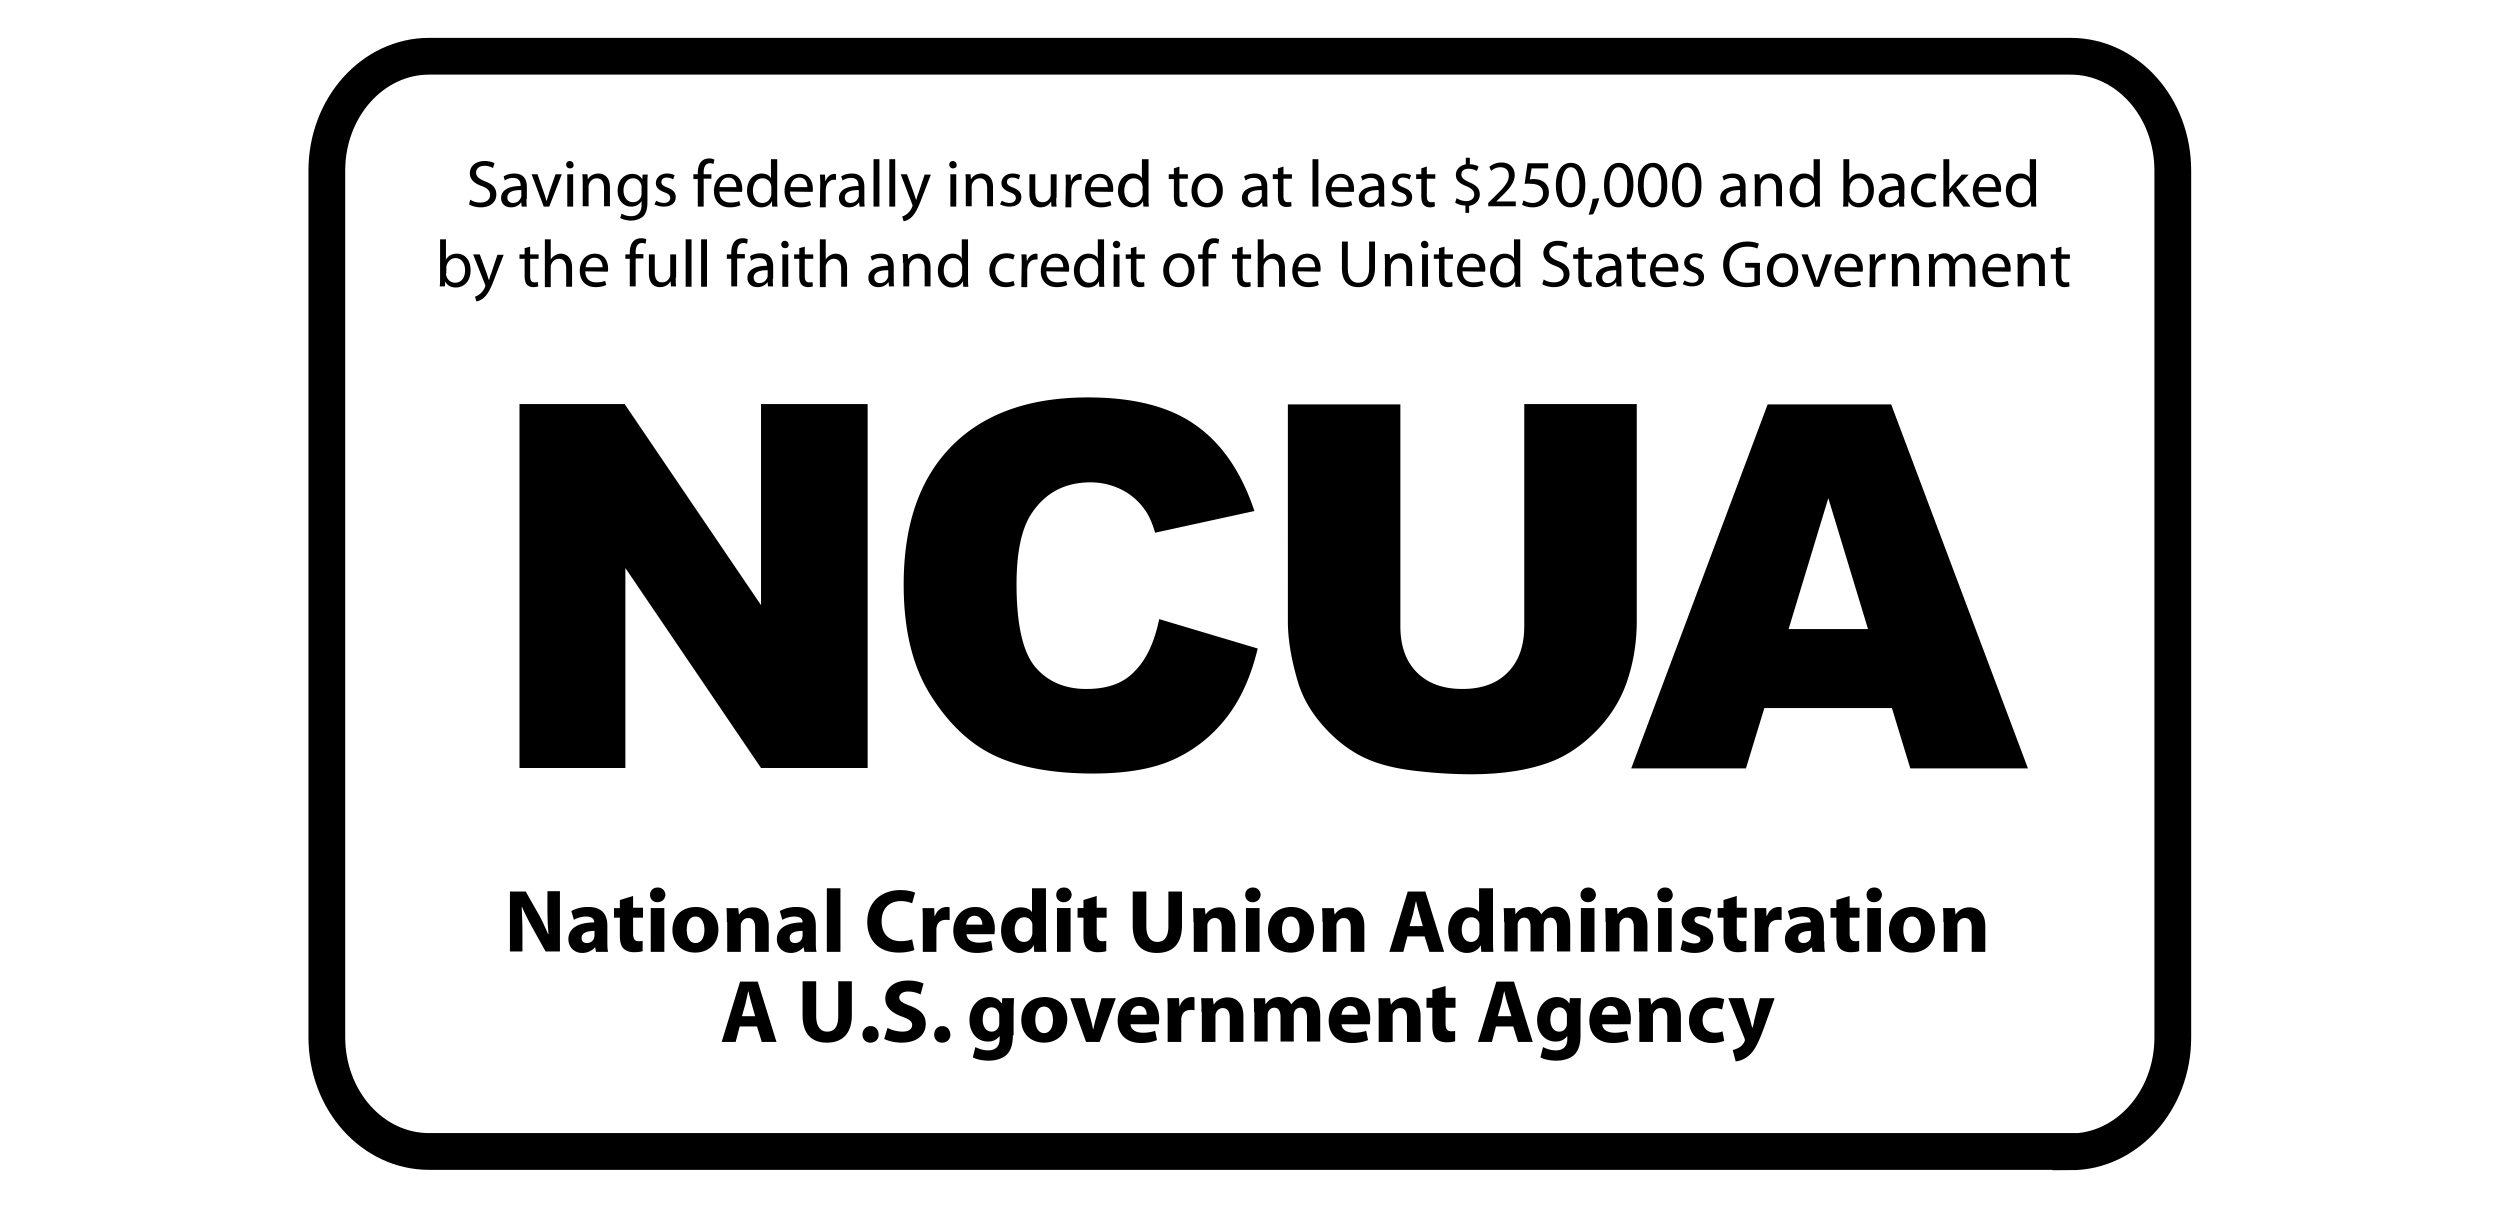
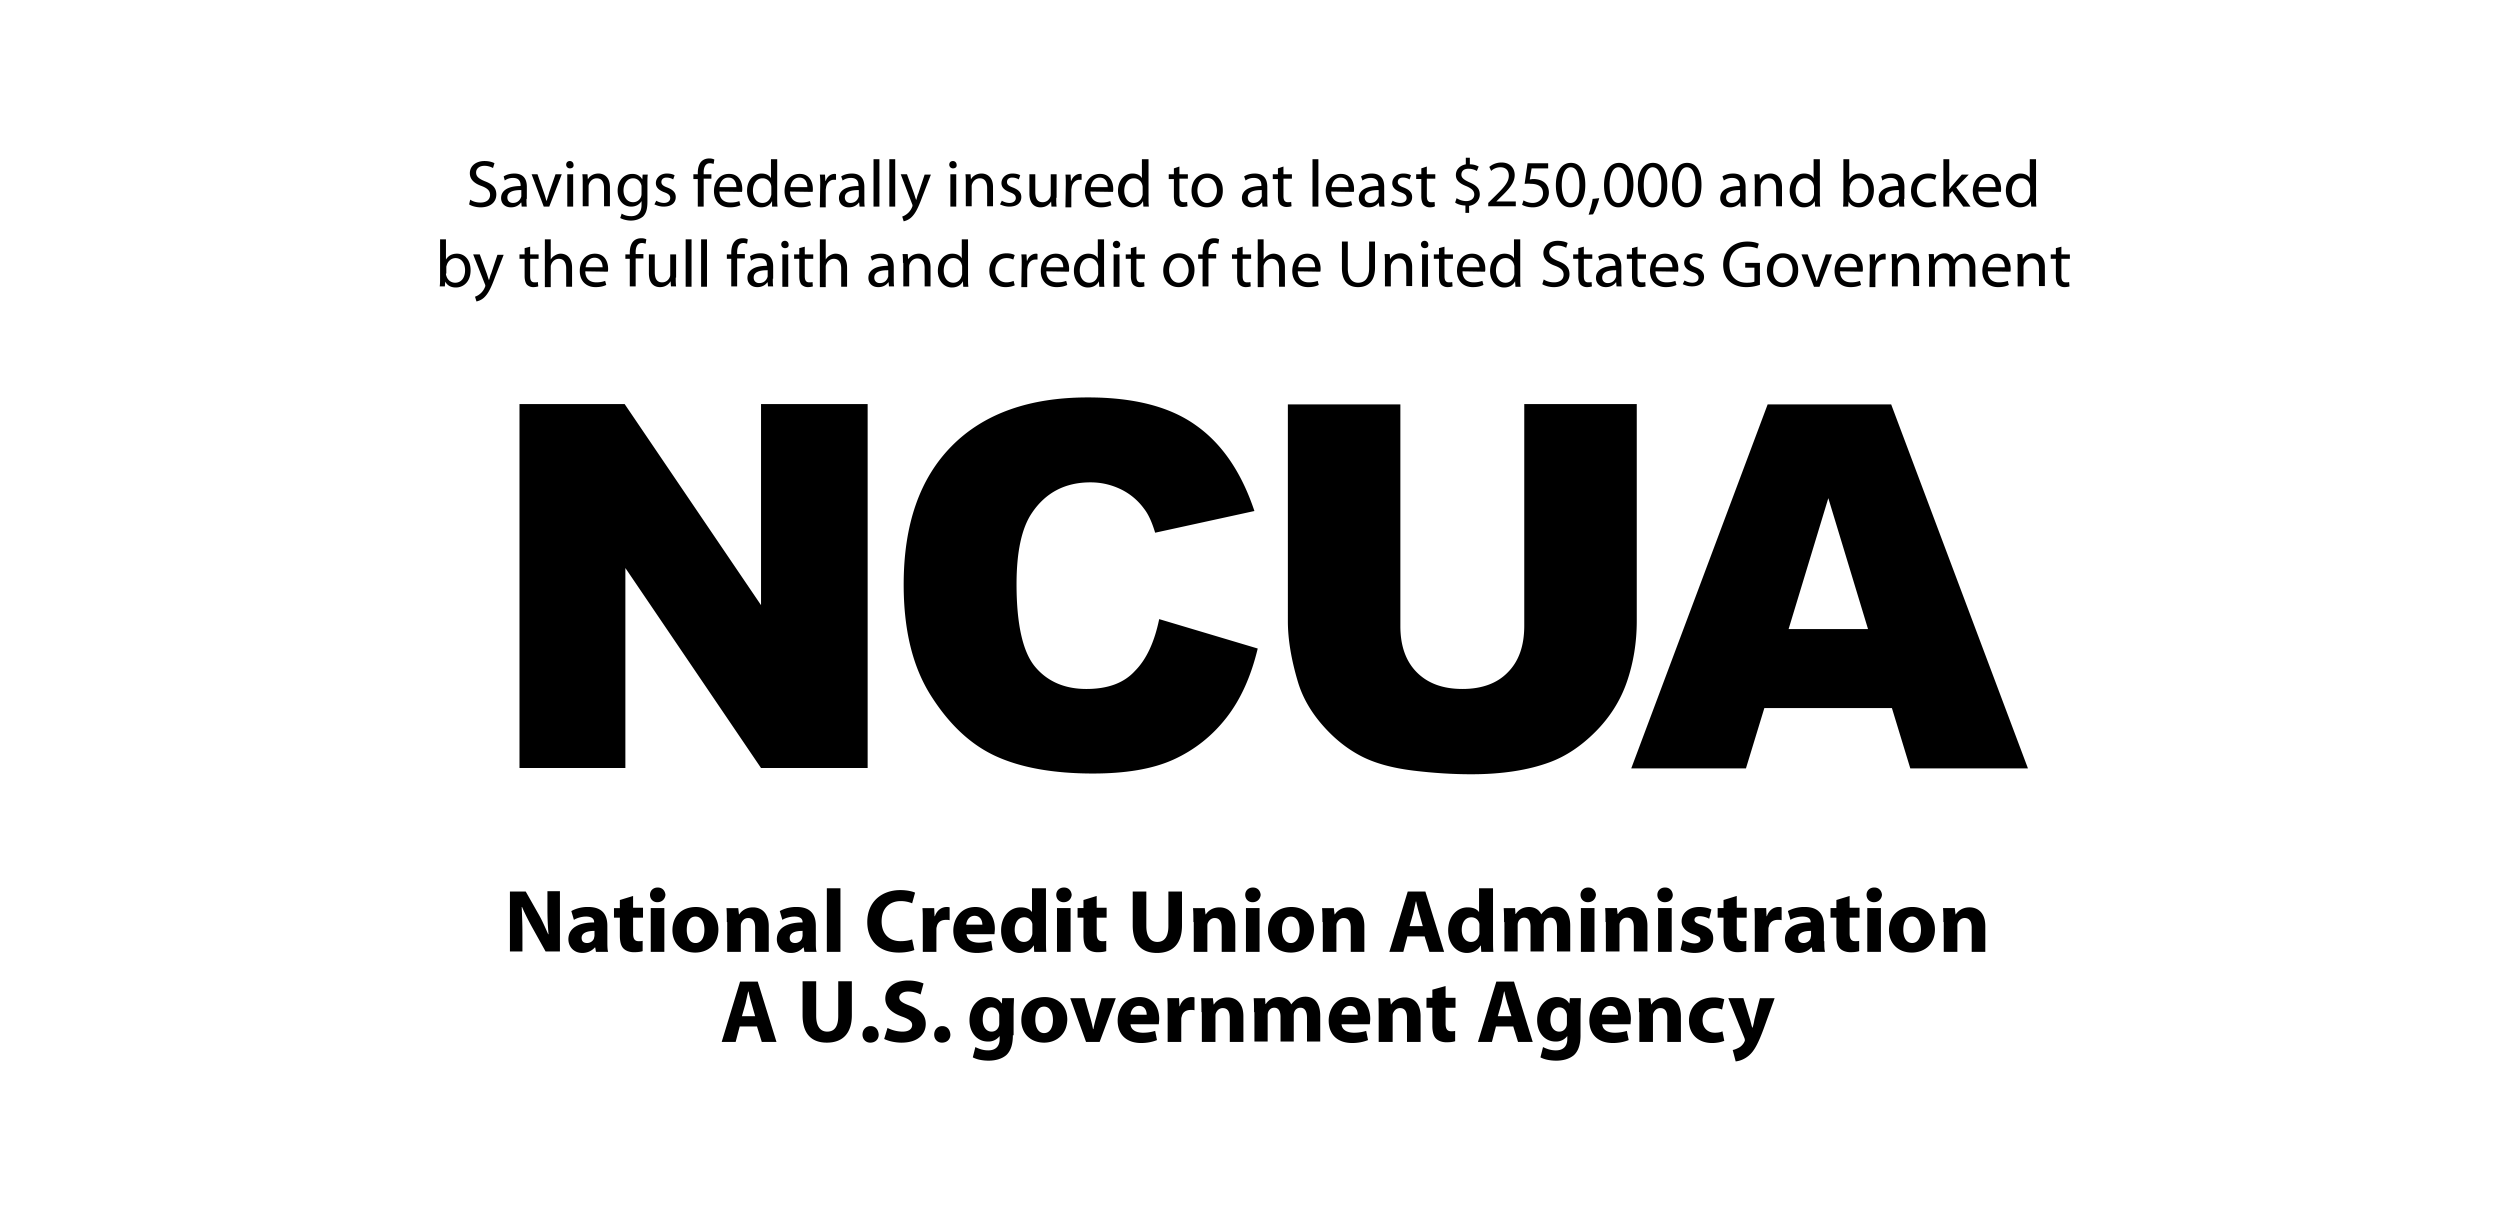
<svg xmlns="http://www.w3.org/2000/svg" viewBox="0 0 68 33" style="enable-background:new 0 0 68 33" xml:space="preserve">
-   <path d="M56.32 31.33c1.53 0 2.78-1.39 2.78-3.11V4.64c0-1.72-1.24-3.11-2.78-3.11H11.67c-1.53 0-2.78 1.39-2.78 3.11v23.57c0 1.72 1.24 3.11 2.78 3.11h44.65z" style="fill:none;stroke:#000" />
  <path d="M14.13 10.99h2.86l3.71 5.47v-5.47h2.9v9.9h-2.9l-3.69-5.44v5.44h-2.88v-9.9zm17.4 5.85 2.68.8c-.18.75-.46 1.38-.85 1.88-.39.5-.87.88-1.44 1.14-.57.26-1.31.38-2.19.38-1.08 0-1.96-.16-2.64-.47-.68-.31-1.27-.86-1.77-1.65-.5-.79-.74-1.79-.74-3.02 0-1.64.44-2.89 1.31-3.77.87-.88 2.11-1.32 3.7-1.32 1.25 0 2.23.25 2.94.76.71.5 1.24 1.28 1.59 2.33l-2.7.59c-.09-.3-.19-.51-.3-.65a1.69 1.69 0 0 0-.63-.53c-.25-.12-.52-.19-.83-.19-.69 0-1.22.28-1.59.83-.28.41-.42 1.06-.42 1.94 0 1.09.17 1.84.5 2.24.33.4.8.61 1.4.61.58 0 1.02-.16 1.32-.49.31-.31.53-.78.66-1.41zm9.93-5.85h3.06v5.9c0 .58-.09 1.14-.27 1.66-.18.52-.47.97-.86 1.36-.39.39-.8.66-1.23.82-.59.22-1.31.33-2.14.33-.48 0-1.01-.03-1.58-.1-.57-.07-1.05-.2-1.43-.4-.38-.2-.73-.48-1.05-.85-.32-.37-.53-.75-.65-1.14-.19-.63-.28-1.19-.28-1.67V11h3.06v6.03c0 .54.15.96.45 1.26.3.3.71.45 1.24.45.52 0 .94-.15 1.23-.45.3-.3.45-.72.45-1.27v-6.03zm7.19 6.12 1.08-3.56 1.08 3.56h-2.16zm3.31 3.79h3.2L51.44 11h-3.36l-3.71 9.9h3.12l.5-1.64h3.47l.5 1.64zM12.79 5.43c.07.05.17.08.28.08.16 0 .26-.08.26-.21 0-.11-.07-.18-.23-.24-.2-.07-.32-.18-.32-.35 0-.19.16-.33.4-.33.12 0 .22.03.27.06l-.04.13c-.04-.02-.12-.06-.23-.06-.17 0-.23.1-.23.18 0 .11.07.17.24.24.21.08.31.18.31.36 0 .19-.14.35-.43.35-.12 0-.25-.04-.31-.08l.03-.13zm1.53-.02c0 .08 0 .15.01.21h-.14l-.01-.11h-.01c-.05.07-.14.13-.27.13-.18 0-.27-.12-.27-.25 0-.21.19-.33.53-.33v-.02c0-.07-.02-.2-.2-.2a.37.37 0 0 0-.23.07l-.03-.11c.07-.05.18-.08.29-.08.27 0 .34.18.34.36v.33zm-.15-.24c-.17 0-.37.03-.37.2 0 .1.07.15.15.15.12 0 .19-.07.22-.15.01-.02.01-.03.01-.05v-.15zm.45-.43.17.49c.03.08.05.15.07.23h.01c.02-.07.05-.15.07-.23l.17-.49h.17l-.34.88h-.15l-.33-.88h.16zm.88-.16a.1.1 0 0 1-.1-.1c0-.06.04-.1.1-.1.06 0 .1.05.1.1.01.06-.03.1-.1.1zm-.07 1.04v-.88h.16v.88h-.16zm.42-.64c0-.09 0-.16-.01-.24h.14l.01.14c.04-.08.14-.16.29-.16.12 0 .31.07.31.37v.52h-.16v-.5c0-.14-.05-.26-.2-.26-.1 0-.18.07-.21.16-.01.02-.01.05-.01.07v.53h-.16v-.63zm1.76.51c0 .2-.04.32-.12.4-.1.08-.22.11-.33.11-.1 0-.22-.03-.29-.07l.04-.12c.06.04.15.07.26.07.16 0 .28-.09.28-.31v-.1c-.05.08-.14.15-.28.15-.22 0-.37-.18-.37-.43 0-.3.19-.46.4-.46.15 0 .23.08.27.15l.01-.13h.14c-.01.06-.01.13-.01.24v.5zm-.16-.4c0-.03 0-.05-.01-.07-.03-.09-.1-.17-.22-.17-.15 0-.26.13-.26.33 0 .17.09.32.26.32.1 0 .19-.06.22-.16.01-.03.01-.06.01-.09v-.16zm.4.37c.05.03.13.06.21.06.11 0 .17-.06.17-.13 0-.08-.05-.12-.16-.16-.16-.06-.23-.14-.23-.25 0-.14.12-.26.3-.26.09 0 .17.02.21.05l-.04.11a.352.352 0 0 0-.18-.05c-.09 0-.14.05-.14.12 0 .07.05.11.16.15.15.06.23.13.23.26 0 .16-.12.26-.33.26-.1 0-.18-.03-.25-.06l.05-.1zm1.13.16v-.75h-.12v-.13h.12V4.7c0-.12.03-.24.1-.31.06-.06.14-.08.21-.08.06 0 .1.01.14.03l-.02.12c-.03-.01-.06-.02-.1-.02-.13 0-.17.12-.17.25v.05h.21v.12h-.21v.76h-.16zm.59-.41c0 .22.14.3.3.3.11 0 .18-.02.24-.04l.03.11c-.06.03-.15.06-.29.06-.27 0-.43-.18-.43-.44 0-.27.16-.47.41-.47.29 0 .36.25.36.41 0 .03 0 .06-.01.08l-.61-.01zm.46-.12c0-.1-.04-.26-.22-.26-.16 0-.23.15-.24.26h.46zm1.11-.76v1.06c0 .08 0 .17.01.23H21v-.15c-.05.1-.15.17-.3.17-.21 0-.38-.18-.38-.45 0-.29.18-.47.39-.47.14 0 .23.06.26.13v-.52h.17zm-.16.77c0-.02 0-.05-.01-.07a.229.229 0 0 0-.23-.18c-.16 0-.26.14-.26.34 0 .18.09.33.26.33.11 0 .2-.07.23-.19.01-.02.01-.04.01-.07V5.1zm.51.11c0 .22.14.3.3.3.11 0 .18-.02.24-.04l.03.11c-.06.03-.15.06-.29.06-.27 0-.43-.18-.43-.44 0-.27.16-.47.41-.47.29 0 .36.25.36.41 0 .03 0 .06-.01.08l-.61-.01zm.47-.12c0-.1-.04-.26-.22-.26-.16 0-.23.15-.24.26h.46zm.35-.07c0-.1 0-.19-.01-.27h.14l.01.17h.01c.04-.12.14-.19.24-.19.02 0 .03 0 .04.01v.15h-.06c-.11 0-.19.09-.21.2 0 .02-.01.05-.01.08v.47h-.16l.01-.62zm1.2.39c0 .08 0 .15.01.21h-.14l-.01-.11h-.01c-.05.07-.14.13-.27.13-.18 0-.27-.12-.27-.25 0-.21.19-.33.53-.33v-.02c0-.07-.02-.2-.2-.2a.37.37 0 0 0-.23.07l-.04-.11c.07-.05.18-.08.29-.08.27 0 .34.18.34.36v.33zm-.16-.24c-.17 0-.37.03-.37.2 0 .1.07.15.15.15.12 0 .19-.07.22-.15.01-.02.01-.03.01-.05v-.15zm.41-.84h.16v1.29h-.16V4.33zm.43 0h.16v1.29h-.16V4.33zm.48.41.19.52c.02.06.04.13.06.18.02-.05.03-.12.06-.18l.17-.51h.17l-.24.62c-.11.3-.19.45-.3.55-.08.07-.16.09-.2.1l-.04-.13a.41.41 0 0 0 .14-.08c.04-.03.1-.1.13-.18.01-.02.01-.03.01-.04 0-.01 0-.02-.01-.04l-.31-.81h.17zm1.25-.16a.1.1 0 0 1-.1-.1c0-.06.04-.1.1-.1.06 0 .1.05.1.1.01.06-.03.1-.1.1zm-.07 1.04v-.88h.16v.88h-.16zm.42-.64c0-.09 0-.16-.01-.24h.14l.01.14c.04-.08.14-.16.29-.16.12 0 .31.07.31.37v.52h-.16v-.5c0-.14-.05-.26-.2-.26-.1 0-.18.07-.21.16-.01.02-.01.05-.01.07v.53h-.16v-.63zm.98.48c.05.03.13.06.21.06.11 0 .17-.06.17-.13 0-.08-.05-.12-.16-.16-.16-.06-.23-.14-.23-.25 0-.14.12-.26.3-.26.09 0 .17.02.21.05l-.04.11a.352.352 0 0 0-.18-.05c-.09 0-.14.05-.14.12 0 .07.05.11.16.15.15.06.23.13.23.26 0 .16-.12.26-.33.26-.1 0-.18-.03-.25-.06l.05-.1zm1.48-.08c0 .09 0 .17.01.24h-.14l-.01-.14c-.04.07-.13.16-.29.16-.14 0-.3-.08-.3-.38v-.52h.16v.48c0 .17.05.28.2.28.11 0 .18-.07.21-.15.01-.02.01-.05.01-.08v-.53h.16v.64zm.26-.36c0-.1 0-.19-.01-.27h.14l.01.17h.01c.04-.12.14-.19.24-.19.02 0 .03 0 .04.01v.15h-.06c-.11 0-.19.09-.21.2 0 .02-.01.05-.01.08v.47h-.16l.01-.62zm.67.19c0 .22.14.3.3.3.11 0 .18-.02.24-.04l.03.11c-.06.03-.15.06-.29.06-.27 0-.43-.18-.43-.44 0-.27.16-.47.41-.47.29 0 .36.25.36.41 0 .03 0 .06-.01.08l-.61-.01zm.47-.12c0-.1-.04-.26-.22-.26-.16 0-.23.15-.24.26h.46zm1.11-.76v1.06c0 .08 0 .17.01.23h-.15l-.01-.15c-.05.1-.15.17-.3.17-.21 0-.38-.18-.38-.45 0-.29.18-.47.39-.47.14 0 .23.06.26.13v-.52h.18zm-.16.77c0-.02 0-.05-.01-.07a.229.229 0 0 0-.23-.18c-.16 0-.26.14-.26.34 0 .18.09.33.26.33.11 0 .2-.07.23-.19.01-.02.01-.04.01-.07V5.1zm1-.57v.21h.23v.12h-.23v.47c0 .11.03.17.12.17.04 0 .07 0 .09-.01l.01.12c-.03.01-.08.02-.14.02-.07 0-.13-.03-.17-.07-.04-.05-.06-.13-.06-.23v-.46h-.14v-.13h.14v-.16l.15-.05zm.75 1.11c-.24 0-.42-.17-.42-.45 0-.29.19-.47.43-.47.25 0 .42.18.42.45.01.33-.22.47-.43.47zm0-.12c.15 0 .27-.14.27-.34 0-.15-.07-.34-.26-.34s-.27.17-.27.34c0 .2.11.34.26.34zm1.64-.11c0 .08 0 .15.01.21h-.14l-.01-.11h-.01c-.05.07-.14.13-.27.13-.18 0-.27-.12-.27-.25 0-.21.19-.33.53-.33v-.02c0-.07-.02-.2-.2-.2a.37.37 0 0 0-.23.07l-.04-.11c.07-.05.18-.08.29-.08.27 0 .34.18.34.36v.33zm-.16-.24c-.17 0-.37.03-.37.2 0 .1.07.15.15.15.12 0 .19-.07.22-.15.01-.02.01-.03.01-.05v-.15zm.6-.64v.21h.23v.12h-.23v.47c0 .11.03.17.12.17.04 0 .07 0 .09-.01l.01.12c-.03.01-.08.02-.14.02-.07 0-.13-.03-.17-.07-.04-.05-.06-.13-.06-.23v-.46h-.14v-.13h.14v-.16l.15-.05zm.79-.2h.16v1.29h-.16V4.33zm.51.88c0 .22.14.3.3.3.11 0 .18-.02.24-.04l.03.11c-.06.03-.15.06-.29.06-.27 0-.43-.18-.43-.44 0-.27.16-.47.41-.47.29 0 .36.25.36.41 0 .03 0 .06-.01.08l-.61-.01zm.47-.12c0-.1-.04-.26-.22-.26-.16 0-.23.15-.24.26h.46zm.97.32c0 .08 0 .15.01.21h-.14l-.02-.11c-.05.07-.14.13-.27.13-.18 0-.27-.12-.27-.25 0-.21.19-.33.53-.33v-.02c0-.07-.02-.2-.2-.2a.37.37 0 0 0-.23.07l-.04-.11c.07-.05.18-.08.29-.08.27 0 .34.18.34.36v.33zm-.16-.24c-.17 0-.37.03-.37.2 0 .1.07.15.15.15.12 0 .19-.07.22-.15.01-.02.01-.03.01-.05v-.15zm.39.29c.05.03.13.06.21.06.11 0 .17-.06.17-.13 0-.08-.05-.12-.16-.16-.16-.06-.23-.14-.23-.25 0-.14.12-.26.3-.26.09 0 .17.02.21.05l-.04.11a.352.352 0 0 0-.18-.05c-.09 0-.14.05-.14.12 0 .07.05.11.16.15.15.06.23.13.23.26 0 .16-.12.26-.33.26-.1 0-.18-.03-.25-.06l.05-.1zm.93-.93v.21h.23v.12h-.23v.47c0 .11.03.17.12.17.04 0 .07 0 .09-.01l.01.12c-.03.02-.08.03-.14.03-.07 0-.13-.03-.17-.07-.04-.05-.06-.13-.06-.23v-.47h-.14v-.13h.14v-.16l.15-.05zm1.05 1.25v-.19c-.1 0-.21-.03-.28-.08l.04-.12a.5.5 0 0 0 .26.08c.13 0 .22-.07.22-.18 0-.1-.07-.16-.2-.22-.18-.07-.3-.15-.3-.31 0-.15.11-.26.27-.29v-.18h.11v.18c.11 0 .18.03.24.06l-.05.12c-.04-.02-.11-.06-.23-.06-.14 0-.19.08-.19.16 0 .09.07.14.22.21.19.08.28.17.28.33 0 .14-.1.28-.29.31v.19h-.1zm.62-.16v-.1l.12-.12c.3-.29.44-.44.44-.62 0-.12-.06-.23-.23-.23-.11 0-.2.05-.25.1l-.05-.11c.08-.07.2-.12.33-.12.25 0 .36.17.36.34 0 .22-.16.39-.41.63l-.09.09h.53v.13h-.75zm1.63-1.04h-.45l-.05.3c.03 0 .05-.01.1-.01.09 0 .18.02.25.06.09.05.17.15.17.31 0 .23-.18.4-.44.4-.13 0-.24-.04-.29-.07l.04-.12c.05.03.14.07.25.07.15 0 .28-.1.28-.26s-.1-.26-.34-.26c-.06-.01-.11 0-.16 0l.08-.56h.56v.14zm.6 1.06c-.23 0-.39-.22-.39-.6 0-.4.17-.61.41-.61.25 0 .39.22.39.6 0 .39-.15.61-.41.61zm.01-.12c.16 0 .24-.19.24-.49 0-.29-.07-.48-.24-.48-.14 0-.24.18-.24.48s.09.49.24.49zm.49.32c.04-.11.09-.3.11-.43l.18-.02c-.04.15-.12.36-.17.44l-.12.01zm.81-.2c-.23 0-.39-.22-.39-.6 0-.4.17-.61.41-.61.25 0 .39.22.39.6-.01.39-.16.61-.41.61zm0-.12c.16 0 .24-.19.24-.49 0-.29-.07-.48-.24-.48-.14 0-.24.18-.24.48s.09.49.24.49zm.92.12c-.23 0-.39-.22-.39-.6 0-.4.17-.61.41-.61.25 0 .39.22.39.6 0 .39-.15.61-.41.61zm.01-.12c.16 0 .24-.19.24-.49 0-.29-.07-.48-.24-.48-.14 0-.24.18-.24.48s.09.49.24.49zm.92.12c-.23 0-.39-.22-.39-.6 0-.4.17-.61.41-.61.25 0 .39.22.39.6 0 .39-.15.61-.41.61zm.01-.12c.16 0 .24-.19.24-.49 0-.29-.07-.48-.24-.48-.14 0-.24.18-.24.48s.09.49.24.49zm1.6-.11c0 .08 0 .15.01.21h-.14l-.01-.11h-.01c-.05.07-.14.13-.27.13-.18 0-.27-.12-.27-.25 0-.21.19-.33.53-.33v-.02c0-.07-.02-.2-.2-.2a.37.37 0 0 0-.23.07l-.04-.11c.07-.05.18-.08.29-.08.27 0 .34.18.34.36v.33zm-.16-.24c-.17 0-.37.03-.37.2 0 .1.07.15.15.15.12 0 .19-.07.22-.15.01-.02.01-.03.01-.05v-.15zm.41-.19c0-.09 0-.16-.01-.24h.14l.01.14c.04-.08.14-.16.29-.16.12 0 .31.07.31.37v.52h-.16v-.5c0-.14-.05-.26-.2-.26-.1 0-.18.07-.21.16-.01.02-.01.05-.01.07v.53h-.16v-.63zm1.77-.65v1.06c0 .08 0 .17.01.23h-.14l-.01-.15c-.05.1-.15.17-.3.17-.21 0-.38-.18-.38-.45 0-.29.18-.47.39-.47.14 0 .23.06.26.13v-.52h.17zm-.16.77c0-.02 0-.05-.01-.07a.229.229 0 0 0-.23-.18c-.16 0-.26.14-.26.34 0 .18.09.33.26.33.11 0 .2-.07.23-.19.01-.02.01-.04.01-.07V5.1zm.8-.77h.16v.55c.06-.1.16-.16.3-.16.22 0 .37.18.37.45 0 .32-.2.47-.4.47-.13 0-.23-.05-.29-.16l-.01.14h-.14c.01-.06.01-.15.01-.23V4.33zm.16.94c0 .02 0 .04.01.06.03.11.12.19.24.19.17 0 .27-.14.27-.34 0-.18-.09-.33-.26-.33-.11 0-.21.08-.24.2-.01.02-.01.04-.01.07v.15zm1.49.14c0 .08 0 .15.01.21h-.14l-.01-.11h-.01c-.05.07-.14.13-.27.13-.18 0-.27-.12-.27-.25 0-.21.19-.33.53-.33v-.02c0-.07-.02-.2-.2-.2a.37.37 0 0 0-.23.07l-.03-.11c.07-.05.18-.08.29-.08.27 0 .34.18.34.36v.33zm-.15-.24c-.17 0-.37.03-.37.2 0 .1.07.15.15.15.12 0 .19-.07.22-.15.01-.02.01-.03.01-.05v-.15zm1.03.42c-.04.02-.13.05-.25.05-.26 0-.44-.18-.44-.45s.18-.47.47-.47c.09 0 .18.02.22.05l-.04.12a.4.4 0 0 0-.18-.04c-.2 0-.31.15-.31.33 0 .2.13.33.3.33.09 0 .15-.02.2-.04l.03.12zm.35-.44c.03-.03.05-.07.08-.1l.26-.3h.19l-.34.35.39.52h-.2l-.3-.42-.08.09v.33h-.16V4.33h.16v.82zm.79.06c0 .22.14.3.3.3.11 0 .18-.02.24-.04l.03.11c-.06.03-.15.06-.29.06-.27 0-.43-.18-.43-.44 0-.27.16-.47.41-.47.29 0 .36.25.36.41 0 .03 0 .06-.01.08l-.61-.01zm.47-.12c0-.1-.04-.26-.22-.26-.16 0-.23.15-.24.26h.46zm1.1-.76v1.06c0 .08 0 .17.01.23h-.14l-.01-.15c-.05.1-.15.17-.3.17-.21 0-.38-.18-.38-.45 0-.29.18-.47.39-.47.14 0 .23.06.26.13v-.52h.17zm-.16.77c0-.02 0-.05-.01-.07a.229.229 0 0 0-.23-.18c-.16 0-.26.14-.26.34 0 .18.09.33.26.33.11 0 .2-.07.23-.19.01-.02.01-.04.01-.07V5.1zM11.97 6.51h.16v.55c.06-.1.16-.16.3-.16.22 0 .37.18.37.45 0 .32-.2.47-.4.47-.13 0-.23-.05-.29-.16l-.01.13h-.14c.01-.06.01-.15.01-.23V6.51zm.16.93c0 .02 0 .04.01.06.03.11.12.19.24.19.17 0 .27-.14.27-.34 0-.18-.09-.33-.26-.33-.11 0-.21.08-.24.2-.01.02-.01.04-.01.07v.15zm.92-.52.19.52c.02.06.04.13.06.18.02-.05.03-.12.06-.18l.17-.51h.17l-.24.62c-.11.3-.19.45-.3.55-.08.07-.16.09-.2.1l-.04-.13a.41.41 0 0 0 .14-.08c.04-.03.1-.1.13-.18.01-.02.01-.03.01-.04 0-.01 0-.02-.01-.04l-.32-.81h.18zm1.37-.21v.21h.23v.12h-.23v.47c0 .11.03.17.12.17.04 0 .07 0 .09-.01l.01.12c-.03.01-.08.02-.14.02-.07 0-.13-.03-.17-.07-.04-.05-.06-.13-.06-.23v-.47h-.14v-.12h.14v-.17l.15-.04zm.4-.2h.16v.55a.29.29 0 0 1 .11-.11c.05-.03.1-.05.16-.05.12 0 .31.07.31.38v.52h-.16v-.5c0-.14-.05-.26-.2-.26-.1 0-.18.07-.21.16-.01.02-.01.05-.01.08v.53h-.16v-1.3zm1.1.87c0 .22.14.3.3.3.11 0 .18-.02.24-.04l.03.11c-.06.03-.15.06-.29.06-.27 0-.43-.18-.43-.44 0-.27.16-.47.41-.47.29 0 .36.25.36.41 0 .03 0 .06-.01.08l-.61-.01zm.47-.11c0-.1-.04-.26-.22-.26-.16 0-.23.15-.24.26h.46zm.74.52v-.75h-.12v-.12h.12v-.05c0-.12.03-.24.1-.31.06-.06.14-.08.21-.08.06 0 .1.01.14.03l-.02.12c-.03-.01-.06-.02-.1-.02-.13 0-.17.12-.17.25v.05h.21v.12h-.21v.76h-.16zm1.25-.24c0 .09 0 .17.01.24h-.14l-.01-.14c-.04.07-.13.16-.29.16-.14 0-.3-.08-.3-.38v-.51h.16v.48c0 .17.05.28.2.28.11 0 .18-.07.21-.15.01-.02.01-.05.01-.08v-.53h.16v.63zm.27-1.04h.16V7.8h-.16V6.51zm.42 0h.16V7.8h-.16V6.51zm.82 1.28v-.75h-.12v-.12h.12v-.05c0-.12.03-.24.1-.31.06-.06.14-.08.21-.08.06 0 .1.01.14.03l-.02.12c-.03-.01-.06-.02-.1-.02-.13 0-.17.12-.17.25v.05h.21v.12h-.21v.76h-.16zm1.13-.21c0 .08 0 .15.01.21h-.14l-.01-.11h-.01c-.05.07-.14.13-.27.13-.18 0-.27-.12-.27-.25 0-.21.19-.33.53-.33v-.01c0-.07-.02-.2-.2-.2a.37.37 0 0 0-.23.07l-.03-.12c.07-.05.18-.08.29-.08.27 0 .34.18.34.36v.33zm-.15-.23c-.17 0-.37.03-.37.2 0 .1.07.15.15.15.12 0 .19-.07.22-.15.01-.02.01-.03.01-.05v-.15zm.48-.6a.1.1 0 0 1-.1-.1c0-.06.04-.1.1-.1.06 0 .1.05.1.1.01.06-.03.1-.1.1zm-.07 1.04v-.87h.16v.88h-.16zm.61-1.08v.21h.23v.12h-.23v.47c0 .11.03.17.12.17.04 0 .07 0 .09-.01l.01.12c-.03.01-.08.02-.14.02-.07 0-.13-.03-.17-.07-.04-.05-.06-.13-.06-.23v-.47h-.14v-.12h.14v-.17l.15-.04zm.41-.2h.16v.55a.29.29 0 0 1 .11-.11c.05-.03.1-.05.16-.05.12 0 .31.07.31.38v.52h-.16v-.5c0-.14-.05-.26-.2-.26-.1 0-.18.07-.21.16-.01.02-.01.05-.01.08v.53h-.16v-1.3zm2.01 1.07c0 .08 0 .15.01.21h-.14l-.01-.11h-.01c-.05.07-.14.13-.27.13-.18 0-.27-.12-.27-.25 0-.21.19-.33.53-.33v-.01c0-.07-.02-.2-.2-.2a.37.37 0 0 0-.23.07l-.04-.11c.07-.05.18-.08.29-.08.27 0 .34.18.34.36v.32zm-.16-.23c-.17 0-.37.03-.37.2 0 .1.07.15.15.15.12 0 .19-.07.22-.15.01-.02.01-.03.01-.05v-.15zm.41-.2c0-.09 0-.16-.01-.24h.14l.01.14c.05-.07.15-.15.3-.15.12 0 .31.07.31.37v.52h-.16v-.5c0-.14-.05-.26-.2-.26-.1 0-.18.07-.21.16-.01.02-.01.05-.01.07v.53h-.16v-.64zm1.77-.64v1.06c0 .08 0 .17.01.23h-.14l-.01-.15c-.05.1-.15.17-.3.17-.21 0-.38-.18-.38-.45 0-.29.18-.47.39-.47.14 0 .23.06.26.13v-.52h.17zm-.16.76c0-.02 0-.05-.01-.07a.229.229 0 0 0-.23-.18c-.16 0-.26.14-.26.34 0 .18.09.33.26.33.11 0 .2-.07.23-.19.01-.02.01-.04.01-.07v-.16zm1.43.49c-.04.02-.13.05-.25.05-.26 0-.44-.18-.44-.45s.18-.47.47-.47c.09 0 .18.02.22.05l-.04.12a.4.4 0 0 0-.18-.04c-.2 0-.31.15-.31.33 0 .2.13.33.3.33.09 0 .15-.02.2-.04l.03.12zm.19-.57c0-.1 0-.19-.01-.27h.14l.01.17h.01c.04-.12.14-.19.24-.19.02 0 .03 0 .04.01v.15h-.06c-.11 0-.19.09-.21.2 0 .02-.01.05-.01.08v.47h-.16l.01-.62zm.67.19c0 .22.14.3.3.3.11 0 .18-.02.24-.04l.03.11c-.06.03-.15.06-.29.06-.27 0-.43-.18-.43-.44 0-.27.16-.47.41-.47.29 0 .36.25.36.41 0 .03 0 .06-.01.08l-.61-.01zm.46-.11c0-.1-.04-.26-.22-.26-.16 0-.23.15-.24.26h.46zm1.11-.76v1.06c0 .08 0 .17.01.23h-.14l-.01-.15c-.05.1-.15.17-.3.17-.21 0-.38-.18-.38-.45 0-.29.18-.47.39-.47.14 0 .23.06.26.13v-.52h.17zm-.16.76c0-.02 0-.05-.01-.07a.229.229 0 0 0-.23-.18c-.16 0-.26.14-.26.34 0 .18.09.33.26.33.11 0 .2-.07.23-.19.01-.02.01-.04.01-.07v-.16zm.5-.52a.1.1 0 0 1-.1-.1c0-.06.04-.1.1-.1.06 0 .1.05.1.1 0 .06-.04.1-.1.1zm-.08 1.04v-.87h.16v.88h-.16zm.62-1.08v.21h.23v.12h-.23v.47c0 .11.03.17.12.17.04 0 .07 0 .09-.01l.01.12c-.03.01-.08.02-.14.02-.07 0-.13-.03-.17-.07-.04-.05-.06-.13-.06-.23v-.47h-.14v-.12h.14v-.17l.15-.04zm1.15 1.1c-.24 0-.42-.17-.42-.45 0-.29.19-.47.43-.47.25 0 .42.18.42.45 0 .33-.22.47-.43.47zm0-.12c.15 0 .27-.14.27-.34 0-.15-.07-.34-.26-.34s-.27.17-.27.34c0 .2.11.34.26.34zm.65.1v-.75h-.12v-.12h.12v-.05c0-.12.03-.24.1-.31.06-.06.14-.08.21-.08.06 0 .1.01.14.03l-.02.12c-.03-.01-.06-.02-.1-.02-.13 0-.17.12-.17.25v.05h.21v.12h-.21v.76h-.16zm1.09-1.08v.21h.23v.12h-.23v.47c0 .11.03.17.12.17.04 0 .07 0 .09-.01l.01.12c-.03.01-.08.02-.14.02-.07 0-.13-.03-.17-.07-.04-.05-.06-.13-.06-.23v-.47h-.14v-.12h.14v-.17l.15-.04zm.41-.2h.16v.55a.29.29 0 0 1 .11-.11c.05-.03.1-.05.16-.05.12 0 .31.07.31.38v.52h-.16v-.5c0-.14-.05-.26-.2-.26-.1 0-.18.07-.21.16-.01.02-.01.05-.01.08v.53h-.16v-1.3zm1.09.87c0 .22.14.3.3.3.11 0 .18-.02.24-.04l.03.11c-.06.03-.15.06-.29.06-.27 0-.43-.18-.43-.44 0-.27.16-.47.41-.47.29 0 .36.25.36.41 0 .03 0 .06-.01.08l-.61-.01zm.47-.11c0-.1-.04-.26-.22-.26-.16 0-.23.15-.24.26h.46zm.89-.7v.73c0 .27.12.39.28.39.18 0 .3-.12.3-.39v-.73h.16v.71c0 .38-.2.53-.46.53-.25 0-.44-.14-.44-.52v-.72h.16zm1.01.58c0-.09 0-.16-.01-.24h.14l.01.14c.04-.08.14-.16.29-.16.12 0 .31.07.31.37v.52h-.16v-.49c0-.14-.05-.26-.2-.26-.1 0-.18.07-.21.16-.01.02-.01.05-.01.07v.53h-.16v-.64zm1.08-.4a.1.1 0 0 1-.1-.1c0-.06.04-.1.1-.1.06 0 .1.05.1.1.01.06-.03.1-.1.1zm-.07 1.04v-.87h.16v.88h-.16zm.61-1.08v.21h.23v.12h-.23v.47c0 .11.03.17.12.17.04 0 .07 0 .09-.01l.01.12c-.03.01-.08.02-.14.02-.07 0-.13-.03-.17-.07-.04-.05-.06-.13-.06-.23v-.47H39v-.12h.14v-.17l.15-.04zm.49.67c0 .22.14.3.3.3.11 0 .18-.02.24-.04l.03.11c-.06.03-.15.06-.29.06-.27 0-.43-.18-.43-.44 0-.27.16-.47.41-.47.29 0 .36.25.36.41 0 .03 0 .06-.01.08l-.61-.01zm.46-.11c0-.1-.04-.26-.22-.26-.16 0-.23.15-.24.26h.46zm1.11-.76v1.06c0 .08 0 .17.01.23h-.14l-.01-.15c-.05.1-.15.17-.3.17-.21 0-.38-.18-.38-.45 0-.29.18-.47.39-.47.14 0 .23.06.26.13v-.52h.17zm-.16.76c0-.02 0-.05-.01-.07a.229.229 0 0 0-.23-.18c-.16 0-.26.14-.26.34 0 .18.09.33.26.33.11 0 .2-.07.23-.19.01-.02.01-.04.01-.07v-.16zm.8.33c.07.05.17.08.28.08.16 0 .26-.08.26-.21 0-.11-.07-.18-.23-.24-.2-.07-.32-.18-.32-.35 0-.19.16-.33.39-.33.12 0 .22.03.27.06l-.04.13c-.04-.02-.12-.06-.23-.06-.17 0-.23.1-.23.18 0 .11.07.17.24.24.21.08.31.18.31.36 0 .19-.14.35-.43.35-.12 0-.25-.04-.31-.08l.04-.13zm1.09-.89v.21h.23v.12h-.23v.47c0 .11.03.17.12.17.04 0 .07 0 .09-.01l.01.12c-.03.01-.08.02-.14.02-.07 0-.13-.03-.17-.07-.04-.05-.06-.13-.06-.23v-.47h-.14v-.12h.14v-.17l.15-.04zm1.02.87c0 .08 0 .15.01.21h-.14l-.01-.11h-.01c-.05.07-.14.13-.27.13-.18 0-.27-.12-.27-.25 0-.21.19-.33.53-.33v-.01c0-.07-.02-.2-.2-.2a.37.37 0 0 0-.23.07l-.04-.11c.07-.05.18-.08.29-.08.27 0 .34.18.34.36v.32zm-.15-.23c-.17 0-.37.03-.37.2 0 .1.07.15.15.15.12 0 .19-.07.22-.15.01-.02.01-.03.01-.05v-.15zm.59-.64v.21h.23v.12h-.23v.47c0 .11.03.17.12.17.04 0 .07 0 .09-.01l.01.12c-.03.01-.08.02-.14.02-.07 0-.13-.03-.17-.07-.04-.05-.06-.13-.06-.23v-.47h-.14v-.12h.14v-.17l.15-.04zm.49.67c0 .22.14.3.3.3.11 0 .18-.02.24-.04l.03.11c-.06.03-.15.06-.29.06-.27 0-.43-.18-.43-.44 0-.27.16-.47.41-.47.29 0 .36.25.36.41 0 .03 0 .06-.01.08l-.61-.01zm.46-.11c0-.1-.04-.26-.22-.26-.16 0-.23.15-.24.26h.46zm.33.36c.05.03.13.06.21.06.11 0 .17-.06.17-.13 0-.08-.05-.12-.16-.16-.16-.06-.23-.14-.23-.25 0-.14.12-.26.3-.26.09 0 .17.02.21.05l-.04.11A.352.352 0 0 0 46.1 7c-.09 0-.14.05-.14.12 0 .07.05.11.16.15.15.06.23.13.23.26 0 .16-.12.26-.33.26-.1 0-.18-.03-.25-.06l.05-.1zm2.06.11c-.07.03-.21.07-.38.07-.18 0-.34-.05-.46-.16-.11-.1-.17-.26-.17-.45 0-.36.25-.63.66-.63.14 0 .25.03.31.06l-.04.13a.65.65 0 0 0-.27-.05c-.3 0-.49.18-.49.49s.18.49.47.49c.1 0 .17-.01.21-.03v-.38h-.25v-.13h.4v.59zm.6.07c-.24 0-.42-.17-.42-.45 0-.29.19-.47.43-.47.25 0 .42.18.42.45.01.33-.22.47-.43.47zm.01-.12c.15 0 .27-.14.27-.34 0-.15-.07-.34-.26-.34s-.27.17-.27.34c-.01.2.1.34.26.34zm.68-.77.17.49c.03.08.05.15.07.23h.01c.02-.07.05-.14.07-.23l.17-.49h.17l-.34.88h-.15L49 6.92h.17zm.88.46c0 .22.14.3.3.3.11 0 .18-.02.24-.04l.03.11c-.06.03-.15.06-.29.06-.27 0-.43-.18-.43-.44 0-.27.16-.47.41-.47.29 0 .36.25.36.41 0 .03 0 .06-.01.08l-.61-.01zm.46-.11c0-.1-.04-.26-.22-.26-.16 0-.23.15-.24.26h.46zm.35-.08c0-.1 0-.19-.01-.27H51v.17h.01c.04-.12.14-.19.24-.19.02 0 .03 0 .04.01v.15h-.06c-.11 0-.19.09-.21.2 0 .02-.01.05-.01.08v.47h-.16l.01-.62zm.6-.04c0-.09 0-.16-.01-.24h.14l.01.14c.04-.08.14-.16.29-.16.12 0 .31.07.31.37v.52h-.16v-.49c0-.14-.05-.26-.2-.26-.1 0-.18.07-.21.16-.01.02-.01.05-.01.07v.53h-.16v-.64zm1.01 0c0-.09 0-.16-.01-.24h.14l.01.14h.01a.31.31 0 0 1 .28-.16c.12 0 .21.07.25.18a.27.27 0 0 1 .1-.11c.05-.04.11-.06.19-.06.12 0 .29.08.29.38v.52h-.16v-.5c0-.17-.06-.27-.19-.27-.09 0-.16.07-.19.14-.01.02-.01.05-.01.08v.54h-.16v-.52c0-.14-.06-.24-.18-.24-.1 0-.17.08-.2.16-.01.02-.01.05-.01.08v.53h-.16v-.65zm1.6.23c0 .22.14.3.3.3.11 0 .18-.02.24-.04l.03.11c-.06.03-.15.06-.29.06-.27 0-.43-.18-.43-.44 0-.27.16-.47.41-.47.29 0 .36.25.36.41 0 .03 0 .06-.01.08l-.61-.01zm.46-.11c0-.1-.04-.26-.22-.26-.16 0-.23.15-.24.26h.46zm.35-.12c0-.09 0-.16-.01-.24h.14l.01.14c.04-.08.14-.16.29-.16.12 0 .31.07.31.37v.52h-.16v-.49c0-.14-.05-.26-.2-.26-.1 0-.18.07-.21.16-.01.02-.01.05-.01.07v.53h-.16v-.64zm1.19-.44v.21h.23v.12h-.23v.47c0 .11.03.17.12.17.04 0 .07 0 .09-.01l.01.12c-.03.01-.08.02-.14.02-.07 0-.13-.03-.17-.07-.04-.05-.06-.13-.06-.23v-.47h-.14v-.12h.14v-.17l.15-.04zm-42.2 19.18v-1.64h.43l.34.6c.1.17.19.38.27.56h.01c-.02-.22-.03-.44-.03-.69v-.48h.34v1.64h-.39l-.35-.63c-.1-.18-.21-.39-.29-.58h-.01c.01.22.02.45.02.72v.49h-.34zm2.65-.29c0 .11 0 .22.02.29h-.33l-.02-.12h-.01c-.08.09-.2.15-.34.15-.24 0-.38-.18-.38-.37 0-.31.28-.46.7-.46v-.01c0-.06-.03-.15-.22-.15-.12 0-.25.04-.33.09l-.07-.24a.93.93 0 0 1 .46-.11c.4 0 .52.23.52.51v.42zm-.35-.28c-.19 0-.35.05-.35.19 0 .1.06.14.15.14s.17-.06.19-.14c0-.02.01-.04.01-.06v-.13zm1.05-.95v.32h.27v.27h-.27v.43c0 .14.04.21.15.21.05 0 .08 0 .11-.01v.28c-.05.02-.14.03-.24.03-.12 0-.22-.04-.28-.1-.07-.07-.1-.19-.1-.35v-.49h-.16v-.26h.16v-.22l.36-.11zm.66.17c-.12 0-.2-.09-.2-.2 0-.11.08-.2.21-.2s.2.09.21.2c-.01.11-.09.2-.22.2zm-.18 1.35V24.7h.37v1.19h-.37zm1.21.02c-.35 0-.62-.23-.62-.61s.25-.63.64-.63c.36 0 .61.25.61.61 0 .43-.31.63-.63.63zm.01-.26c.15 0 .24-.14.24-.36 0-.18-.07-.36-.24-.36-.18 0-.24.18-.24.36 0 .21.08.36.24.36zm.85-.57c0-.15 0-.27-.01-.38h.32l.02.17h.01c.05-.08.17-.19.37-.19.24 0 .43.16.43.51v.7h-.37v-.66c0-.15-.05-.26-.19-.26-.1 0-.16.07-.19.14-.01.02-.01.06-.01.09v.69h-.37v-.81zm2.42.52c0 .11 0 .22.02.29h-.33l-.02-.12h-.01c-.08.09-.2.15-.34.15-.24 0-.38-.18-.38-.37 0-.31.28-.46.7-.46v-.01c0-.06-.03-.15-.22-.15-.12 0-.25.04-.33.09l-.07-.24a.93.93 0 0 1 .46-.11c.4 0 .52.23.52.51v.42zm-.36-.28c-.2 0-.35.05-.35.19 0 .1.06.14.15.14s.17-.06.19-.14c0-.02.01-.04.01-.06v-.13zm.66-1.16h.37v1.73h-.37v-1.73zm2.38 1.68c-.07.03-.22.07-.42.07-.57 0-.86-.36-.86-.83 0-.56.4-.87.9-.87.19 0 .34.04.4.07l-.08.29a.808.808 0 0 0-.31-.06c-.29 0-.52.18-.52.55 0 .33.19.54.52.54.11 0 .24-.02.31-.05l.06.29zm.23-.75c0-.18 0-.29-.01-.39h.32l.01.22h.01c.06-.18.2-.25.32-.25.03 0 .05 0 .08.01v.35c-.03-.01-.06-.01-.1-.01-.14 0-.23.07-.25.19-.01.02-.01.05-.01.08v.6h-.37v-.8zm1.19.32c.01.16.16.23.34.23.13 0 .23-.02.33-.05l.04.25c-.12.05-.27.08-.43.08-.4 0-.64-.23-.64-.61 0-.3.19-.64.6-.64.38 0 .53.3.53.59 0 .06-.01.12-.01.15h-.76zm.43-.26c0-.09-.04-.24-.21-.24-.16 0-.22.14-.23.24h.44zm1.73-.99v1.37c0 .14 0 .28.01.36h-.33l-.01-.17h-.01c-.07.13-.22.2-.37.2-.28 0-.51-.24-.51-.61 0-.4.25-.63.53-.63.15 0 .26.05.31.13v-.65h.38zm-.37 1.04v-.07c-.02-.1-.1-.18-.22-.18-.17 0-.26.15-.26.34 0 .2.1.33.25.33.11 0 .19-.07.22-.18.01-.02.01-.05.01-.08v-.16zm.85-.66c-.12 0-.2-.09-.2-.2 0-.11.08-.2.21-.2s.2.09.21.2c-.01.11-.09.2-.22.2zm-.18 1.35V24.7h.37v1.19h-.37zm1.08-1.52v.32h.27v.27h-.27v.43c0 .14.04.21.15.21.05 0 .08 0 .11-.01v.28c-.05.02-.14.03-.24.03-.12 0-.22-.04-.28-.1-.07-.07-.1-.19-.1-.35v-.49h-.16v-.26h.16v-.22l.36-.11zm1.35-.12v.94c0 .28.11.43.3.43s.3-.14.3-.43v-.94h.37v.92c0 .51-.26.75-.68.75-.41 0-.66-.23-.66-.75v-.92h.37zm1.28.83c0-.15 0-.27-.01-.38h.32l.02.17h.01c.05-.08.17-.19.37-.19.24 0 .43.16.43.51v.7h-.37v-.66c0-.15-.05-.26-.19-.26-.1 0-.16.07-.19.14-.01.02-.01.06-.01.09v.69h-.37v-.81zm1.61-.54c-.12 0-.2-.09-.2-.2 0-.11.08-.2.21-.2s.2.09.21.2c-.01.11-.09.2-.22.2zm-.18 1.35V24.7h.37v1.19h-.37zm1.22.02c-.35 0-.62-.23-.62-.61s.25-.63.64-.63c.36 0 .61.25.61.61-.01.43-.31.63-.63.63zm0-.26c.15 0 .24-.14.24-.36 0-.18-.07-.36-.24-.36-.18 0-.24.18-.24.36 0 .21.09.36.24.36zm.86-.57c0-.15 0-.27-.01-.38h.32l.02.17h.01c.05-.08.17-.19.37-.19.24 0 .43.16.43.51v.7h-.37v-.66c0-.15-.05-.26-.19-.26-.1 0-.16.07-.19.14-.01.02-.01.06-.01.09v.69h-.37v-.81zm2.31.39-.11.42h-.38l.5-1.64h.48l.51 1.64h-.4l-.13-.42h-.47zm.42-.28-.1-.35c-.03-.1-.06-.22-.08-.32h-.01c-.02.1-.05.22-.07.32l-.1.35h.36zm1.91-1.03v1.37c0 .14 0 .28.01.36h-.33l-.01-.17h-.01c-.07.13-.22.2-.37.2-.28 0-.51-.24-.51-.61 0-.4.25-.63.53-.63.15 0 .26.05.31.13v-.65h.38zm-.37 1.04v-.07c-.02-.1-.1-.18-.22-.18-.17 0-.26.15-.26.34 0 .2.1.33.25.33.11 0 .19-.07.22-.18.01-.02.01-.05.01-.08v-.16zm.67-.12c0-.15 0-.27-.01-.38h.31l.01.16h.01c.05-.08.16-.19.36-.19.16 0 .28.08.33.2.05-.06.1-.11.16-.15.07-.04.14-.06.23-.06.23 0 .4.16.4.52v.7h-.36v-.65c0-.17-.06-.27-.18-.27-.09 0-.15.06-.17.13-.01.03-.01.06-.01.09v.7h-.36v-.67c0-.15-.05-.25-.17-.25-.1 0-.15.07-.17.13-.01.03-.01.06-.01.1v.69h-.36v-.8zm2.28-.54c-.12 0-.2-.09-.2-.2 0-.11.08-.2.21-.2s.2.09.21.2c-.01.11-.09.2-.22.2zM43 25.89V24.7h.37v1.19H43zm.67-.81c0-.15 0-.27-.01-.38h.32l.02.16h.01c.05-.08.17-.19.37-.19.24 0 .43.16.43.51v.7h-.37v-.66c0-.15-.05-.26-.19-.26-.1 0-.16.07-.19.14-.01.02-.01.06-.01.09v.69h-.37v-.8zm1.61-.54c-.12 0-.2-.09-.2-.2 0-.11.08-.2.21-.2s.2.09.21.2c0 .11-.08.2-.22.2zm-.18 1.35V24.7h.37v1.19h-.37zm.67-.32c.07.04.21.09.32.09.11 0 .16-.04.16-.1 0-.06-.04-.09-.17-.14-.25-.08-.34-.22-.34-.36 0-.22.19-.39.48-.39.14 0 .26.03.33.07l-.06.25a.577.577 0 0 0-.26-.07c-.09 0-.14.04-.14.1 0 .06.05.09.19.14.23.08.32.19.32.37 0 .22-.17.39-.51.39-.16 0-.29-.04-.38-.09l.06-.26zm1.47-1.2v.32h.27v.27h-.27v.43c0 .14.04.21.15.21.05 0 .08 0 .11-.01v.28c-.05.02-.14.03-.24.03-.12 0-.22-.04-.28-.1-.07-.07-.1-.19-.1-.35v-.49h-.16v-.26h.16v-.22l.36-.11zm.49.72c0-.18 0-.29-.01-.39h.32l.01.22h.01c.06-.18.2-.25.32-.25.03 0 .05 0 .08.01v.35c-.03-.01-.06-.01-.1-.01-.14 0-.23.07-.25.19-.01.02-.01.05-.01.08v.6h-.37v-.8zm1.89.51c0 .11 0 .22.02.29h-.34l-.02-.12h-.01c-.08.09-.2.15-.34.15-.24 0-.38-.18-.38-.37 0-.31.28-.46.7-.46v-.01c0-.06-.03-.15-.22-.15-.12 0-.25.04-.33.09l-.07-.24a.93.93 0 0 1 .46-.11c.4 0 .52.23.52.51v.42zm-.36-.28c-.19 0-.35.05-.35.19 0 .1.06.14.15.14s.17-.06.19-.14c0-.02.01-.04.01-.06v-.13zm1.05-.95v.32h.27v.27h-.27v.43c0 .14.04.21.15.21.05 0 .08 0 .11-.01v.28c-.05.02-.14.03-.24.03-.12 0-.22-.04-.28-.1-.07-.07-.1-.19-.1-.35v-.49h-.16v-.26h.16v-.22l.36-.11zm.66.17c-.12 0-.2-.09-.2-.2 0-.11.08-.2.21-.2s.2.09.21.2c-.01.11-.09.2-.22.2zm-.18 1.35V24.7h.37v1.19h-.37zm1.21.02c-.35 0-.62-.23-.62-.61s.25-.63.64-.63c.36 0 .61.25.61.61 0 .43-.31.63-.63.63zm.01-.26c.15 0 .24-.14.24-.36 0-.18-.07-.36-.24-.36-.18 0-.24.18-.24.36 0 .21.08.36.24.36zm.85-.57c0-.15 0-.27-.01-.38h.32l.02.17h.01c.05-.08.17-.19.37-.19.24 0 .43.16.43.51v.7h-.37v-.66c0-.15-.05-.26-.19-.26-.1 0-.16.07-.19.14-.01.02-.01.06-.01.09v.69h-.37v-.81zm-32.74 2.84-.11.42h-.38l.5-1.64h.48l.51 1.64h-.4l-.13-.42h-.47zm.42-.28-.1-.35c-.03-.1-.06-.22-.08-.32h-.01c-.02.1-.05.22-.07.32l-.1.35h.36zm1.66-.95v.94c0 .28.11.43.3.43.2 0 .3-.14.3-.43v-.94h.37v.92c0 .51-.26.75-.68.75-.41 0-.66-.23-.66-.75v-.92h.37zm1.47 1.67c-.12 0-.21-.09-.21-.22s.09-.23.22-.23.21.09.22.23c0 .13-.09.22-.23.22zm.47-.4c.1.05.25.1.41.1.17 0 .26-.07.26-.18 0-.1-.08-.16-.28-.23-.27-.1-.45-.25-.45-.49 0-.28.24-.49.62-.49.19 0 .32.04.42.08l-.08.3a.762.762 0 0 0-.34-.08c-.16 0-.24.08-.24.16 0 .1.09.15.3.23.29.11.42.26.42.49 0 .28-.21.51-.66.51-.19 0-.37-.05-.47-.1l.09-.3zm1.48.4c-.12 0-.21-.09-.21-.22s.09-.23.22-.23.21.09.22.23c0 .13-.09.22-.23.22zm1.93-.2c0 .23-.05.42-.18.54-.13.11-.31.15-.48.15-.16 0-.32-.03-.43-.09l.07-.28c.08.04.2.09.35.09.18 0 .31-.09.31-.31v-.08a.38.38 0 0 1-.32.15c-.29 0-.5-.24-.5-.58 0-.38.25-.63.54-.63.16 0 .27.07.33.17h.01l.01-.14h.32c0 .08-.01.18-.01.36v.65zm-.37-.53c0-.02 0-.05-.01-.07-.03-.1-.1-.16-.2-.16-.14 0-.24.12-.24.34 0 .18.09.32.24.32.1 0 .17-.06.2-.15.01-.03.01-.07.01-.1v-.18zm1.22.73c-.35 0-.62-.23-.62-.61s.25-.63.64-.63c.36 0 .61.25.61.61-.01.43-.32.63-.63.63zm0-.26c.15 0 .24-.14.24-.36 0-.18-.07-.36-.24-.36-.18 0-.24.18-.24.36 0 .2.08.36.24.36zm1.1-.95.16.55c.03.1.05.19.07.29h.01c.02-.1.04-.19.07-.29l.15-.55h.39l-.44 1.19h-.37l-.43-1.19h.39zm1.25.71c.01.16.16.23.34.23.13 0 .23-.02.33-.05l.05.25c-.12.05-.27.08-.43.08-.4 0-.64-.23-.64-.61 0-.3.19-.64.6-.64.38 0 .53.3.53.59 0 .06-.01.12-.01.15h-.77zm.44-.26c0-.09-.04-.24-.21-.24-.16 0-.22.14-.23.24h.44zm.57-.06c0-.18 0-.29-.01-.39h.32l.01.22h.01c.06-.18.2-.25.32-.25.03 0 .05 0 .08.01v.35c-.03-.01-.06-.01-.1-.01-.14 0-.23.07-.25.19-.01.02-.01.05-.01.08v.6h-.37v-.8zm.92-.01c0-.15 0-.27-.01-.38h.32l.02.17h.01c.05-.08.17-.19.37-.19.24 0 .43.16.43.51v.7h-.37v-.66c0-.15-.05-.26-.19-.26-.1 0-.16.07-.19.14-.01.02-.01.06-.01.09v.69h-.37v-.81zm1.43 0c0-.15 0-.27-.01-.38h.31l.01.16h.01c.05-.08.16-.19.36-.19.16 0 .28.08.33.2.05-.06.1-.11.16-.15.07-.04.14-.06.23-.06.23 0 .4.16.4.52v.7h-.36v-.65c0-.17-.06-.27-.18-.27-.09 0-.15.06-.17.13-.01.03-.01.06-.01.09v.7h-.36v-.67c0-.15-.05-.25-.17-.25-.1 0-.15.07-.17.13-.01.03-.01.06-.01.1v.69h-.36v-.8zm2.38.33c.01.16.16.23.34.23.13 0 .23-.02.33-.05l.05.25c-.12.05-.27.08-.43.08-.4 0-.64-.23-.64-.61 0-.3.19-.64.6-.64.38 0 .53.3.53.59 0 .06-.01.12-.01.15h-.77zm.44-.26c0-.09-.04-.24-.21-.24-.16 0-.22.14-.23.24h.44zm.57-.07c0-.15 0-.27-.01-.38h.32l.02.17h.01c.05-.08.17-.19.37-.19.24 0 .43.16.43.51v.7h-.37v-.66c0-.15-.05-.26-.19-.26-.1 0-.16.07-.19.14-.01.02-.01.06-.01.09v.69h-.38v-.81zm1.82-.71v.32h.27v.27h-.27v.43c0 .14.04.21.15.21.05 0 .08 0 .11-.01v.28c-.05.02-.14.03-.24.03-.12 0-.22-.04-.28-.1-.07-.07-.1-.19-.1-.35v-.49h-.16v-.27h.16v-.22l.36-.1zm1.37 1.1-.11.42h-.38l.5-1.64h.48l.51 1.64h-.4l-.13-.42h-.47zm.42-.28-.11-.35c-.03-.1-.06-.22-.08-.32h-.01c-.02.1-.05.22-.07.32l-.1.35h.37zm1.88.52c0 .23-.05.42-.18.54-.13.11-.31.15-.48.15-.16 0-.32-.03-.43-.09l.07-.28c.08.04.2.09.35.09.18 0 .31-.09.31-.31v-.08a.38.38 0 0 1-.32.15c-.29 0-.5-.24-.5-.58 0-.38.25-.63.54-.63.16 0 .27.07.33.17h.01l.01-.14h.3c0 .08-.01.18-.01.36v.65zm-.37-.53c0-.02 0-.05-.01-.07-.03-.1-.1-.16-.2-.16-.14 0-.24.12-.24.34 0 .18.09.32.24.32.1 0 .17-.06.2-.15.01-.03.01-.07.01-.1v-.18zm.96.23c.01.16.16.23.34.23.13 0 .23-.02.33-.05l.05.25c-.12.05-.27.08-.43.08-.4 0-.64-.23-.64-.61 0-.3.19-.64.6-.64.38 0 .53.3.53.59 0 .06-.01.12-.01.15h-.77zm.43-.26c0-.09-.04-.24-.21-.24-.16 0-.22.14-.23.24h.44zm.57-.07c0-.15 0-.27-.01-.38h.32l.02.17h.01c.05-.08.17-.19.37-.19.24 0 .43.16.43.51v.7h-.37v-.66c0-.15-.05-.26-.19-.26-.1 0-.16.07-.19.14-.01.02-.01.06-.01.09v.69h-.37v-.81zm2.32.78c-.07.03-.19.06-.33.06-.38 0-.63-.24-.63-.61 0-.35.24-.63.68-.63.1 0 .2.02.28.05l-.06.28a.481.481 0 0 0-.21-.04c-.2 0-.32.14-.32.33 0 .22.15.34.33.34.09 0 .16-.01.21-.04l.05.26zm.52-1.16.18.58c.02.07.04.16.06.22h.01c.02-.06.04-.15.05-.22l.15-.58h.4l-.28.78c-.17.47-.28.66-.42.78-.13.11-.26.15-.36.16l-.08-.31c.05-.01.1-.03.16-.06s.12-.09.15-.15c.01-.02.02-.04.02-.05 0-.01 0-.03-.01-.06l-.44-1.09h.41z" />
</svg>